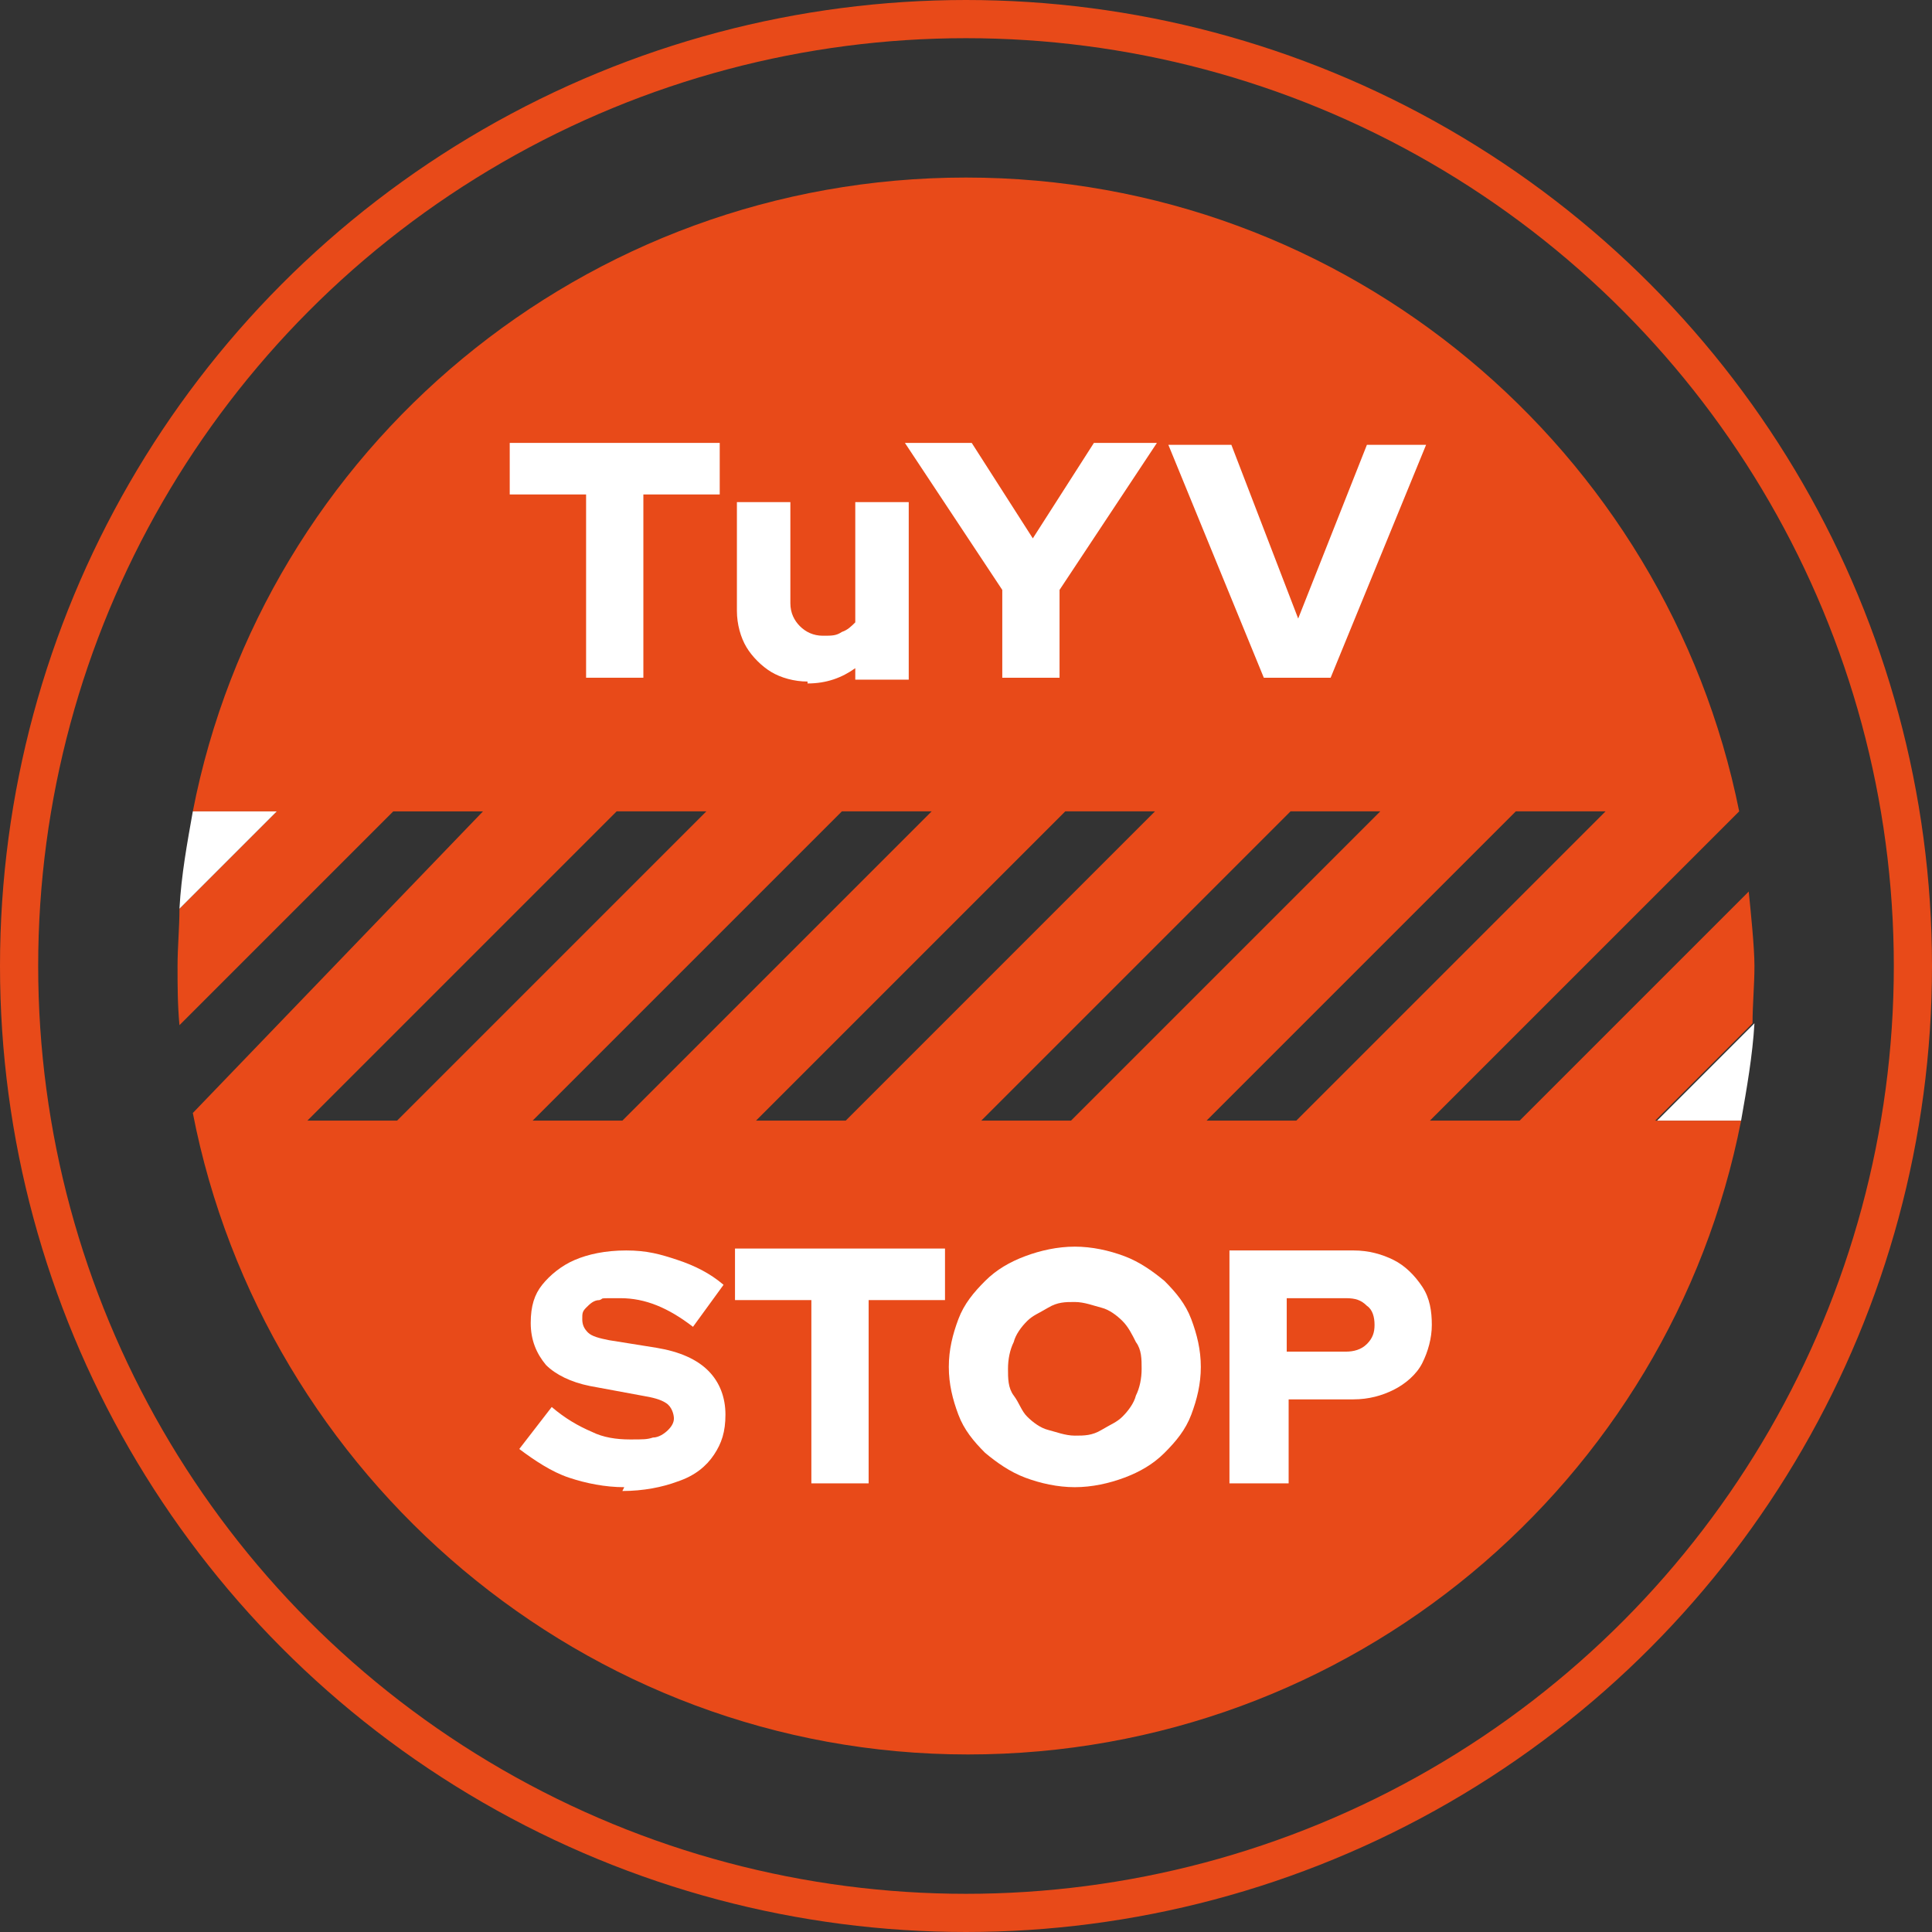
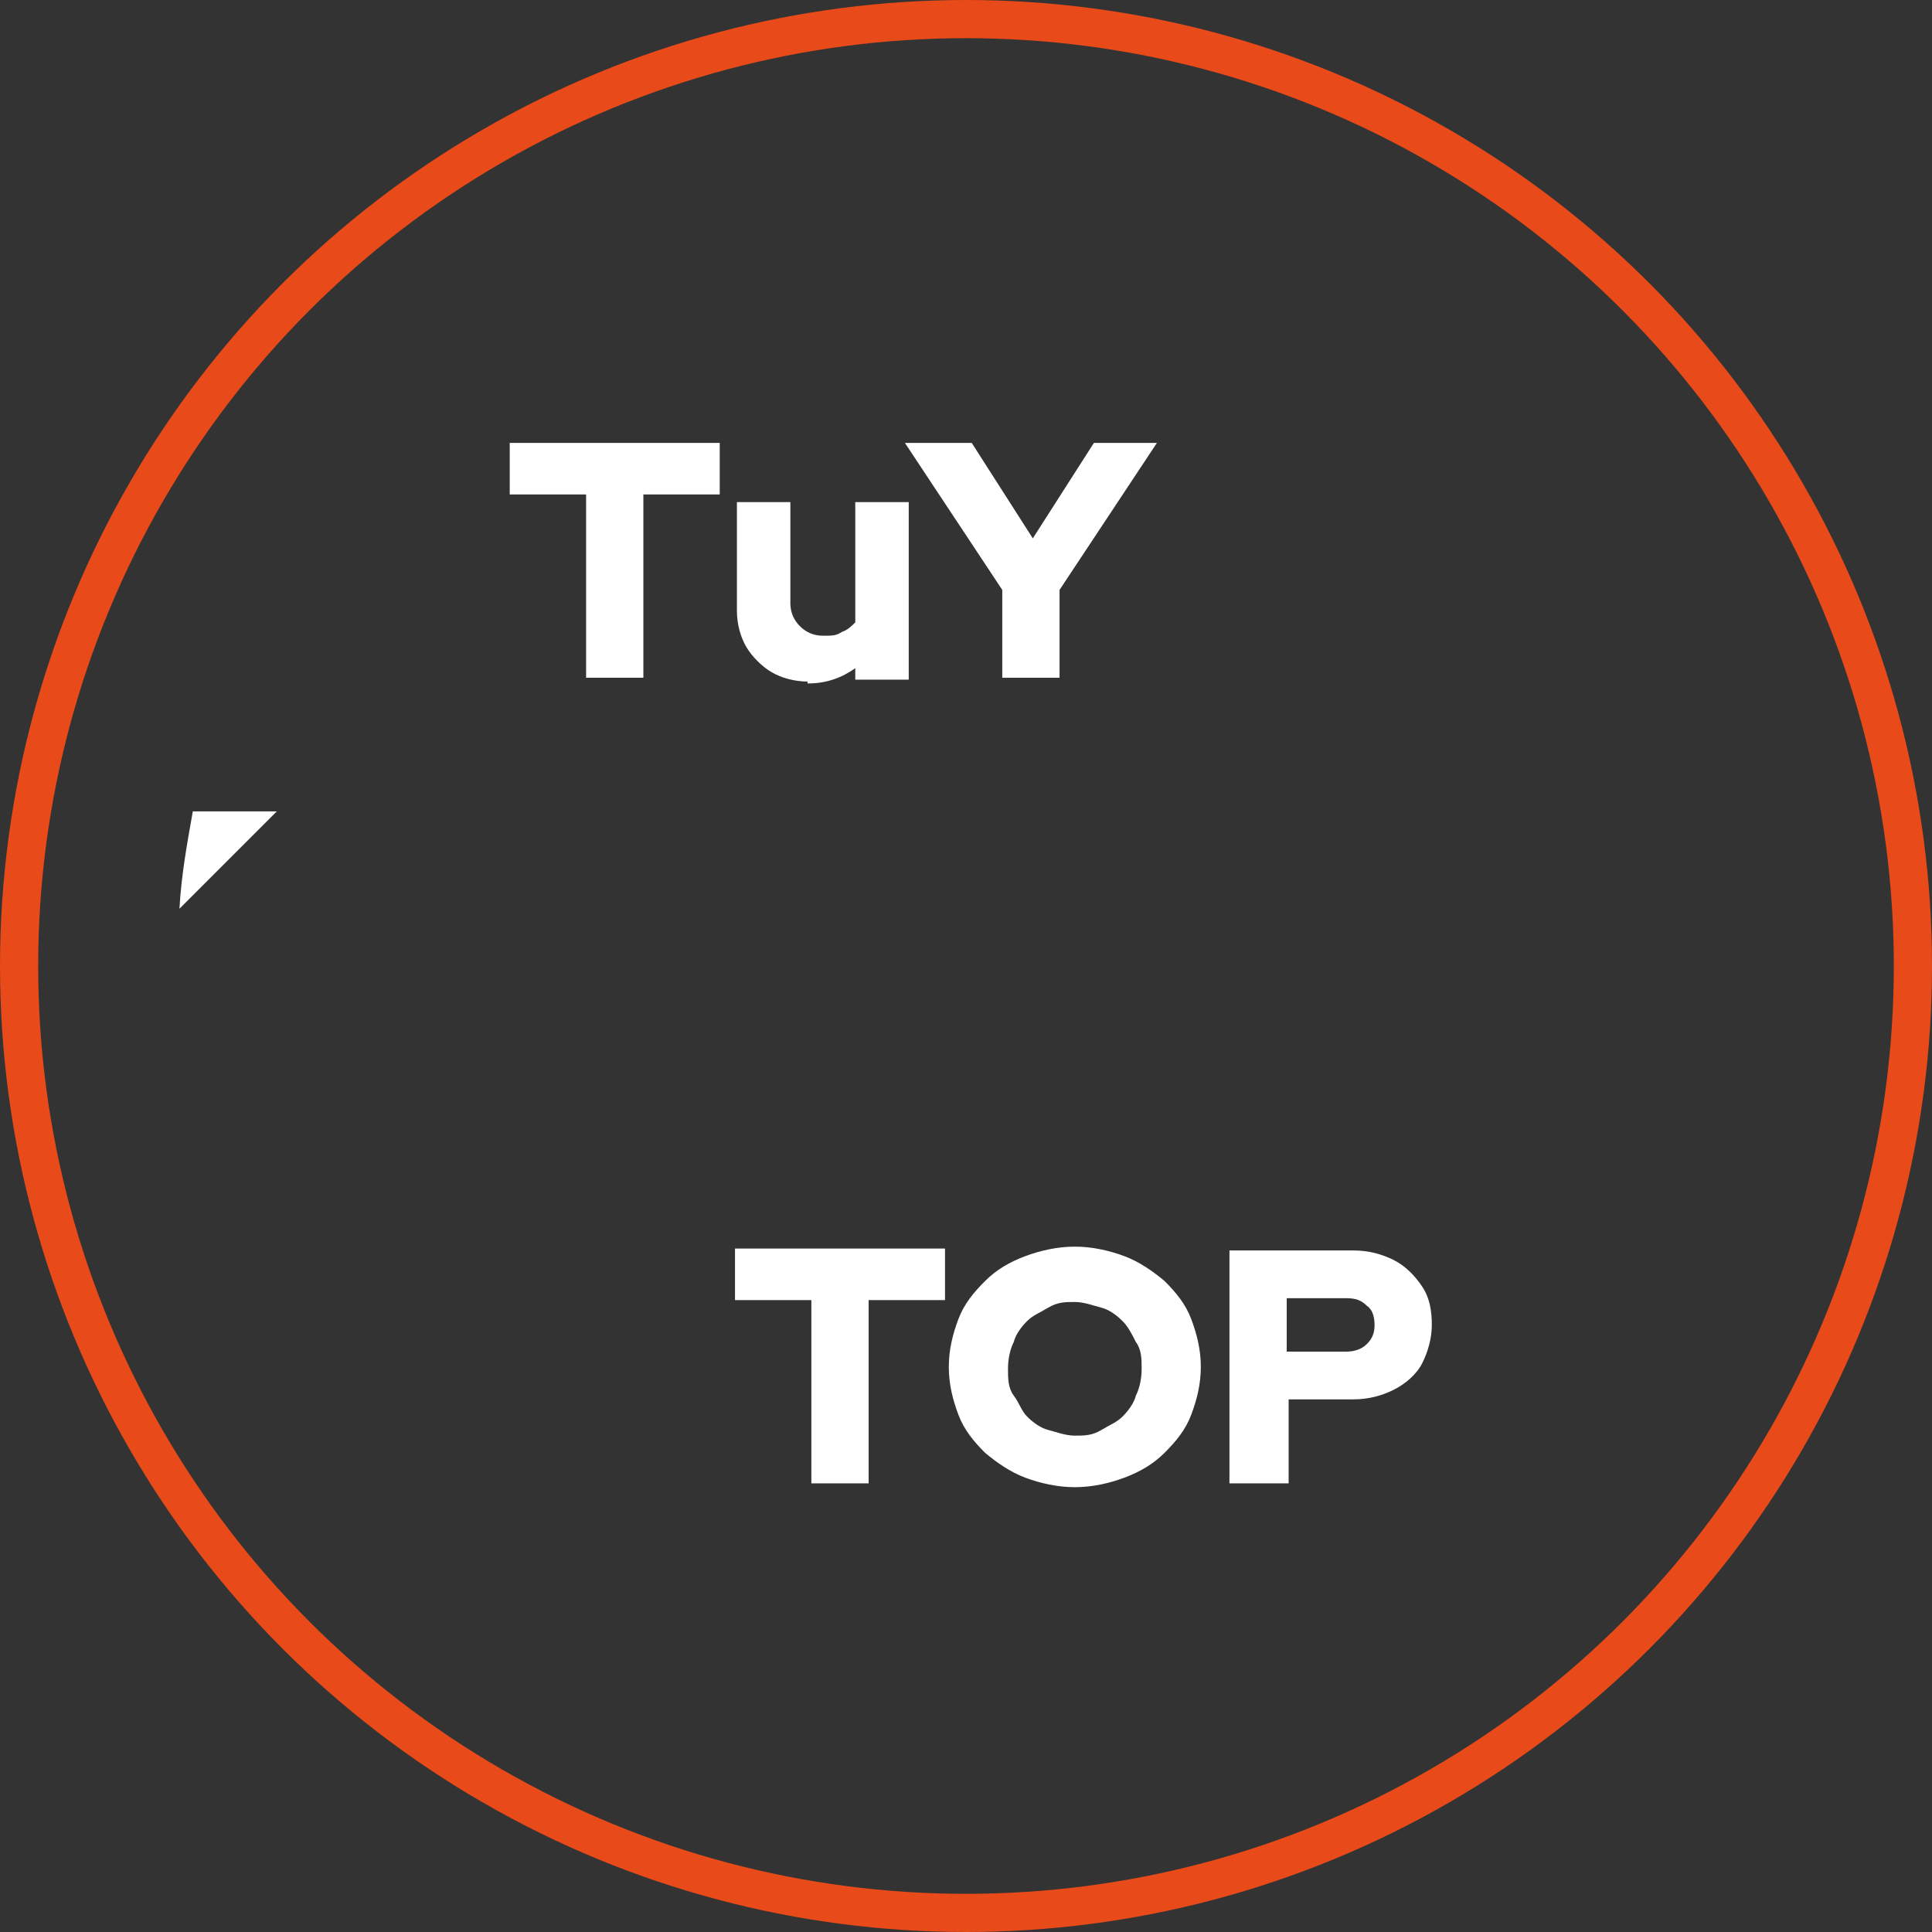
<svg xmlns="http://www.w3.org/2000/svg" version="1.1" viewBox="0 0 101.2 101.2">
  <rect x="0" y="0" width="101.2" height="101.2" fill="#333333" stroke="none" />
  <defs>
    <style>
      .cls-1 {
        fill: none;
        stroke: #e84a19;
        stroke-miterlimit: 10;
        stroke-width: 2px;
      }

      .cls-2 {
        fill: #fff;
      }

      .cls-3 {
        fill: #e84a19;
      }
    </style>
  </defs>
  <g>
    <g id="Vrstva_1">
      <g>
        <circle class="cls-1" cx="50.6" cy="50.6" r="49.6" />
        <g>
          <g>
-             <path class="cls-3" d="M91.8,53.6c0-1,.1-2,.1-3s-.2-2.9-.3-3.9l-12,12h-4.7l16.2-16.2h0c-3.8-18.9-20.5-33.2-40.5-33.2S13.8,23.5,10.1,42.5h4.4l-5.1,5.1c0,1-.1,2-.1,3s0,2,.1,3.1l11.2-11.2h4.7l-15.2,15.8c3.7,19,20.5,33.6,40.6,33.6s36.8-14.3,40.5-33.2h-4.5l5.1-5.1ZM16.1,58.7l16.2-16.2h4.7l-16.2,16.2h-4.7ZM27.9,58.7l16.2-16.2h4.7l-16.2,16.2h-4.7ZM44.3,58.7h-4.7l16.2-16.2h4.7l-16.2,16.2ZM51.4,58.7l16.2-16.2h4.7l-16.2,16.2h-4.7ZM63.2,58.7l16.2-16.2h4.7l-16.2,16.2h-4.7Z" />
-             <path class="cls-2" d="M86.7,58.7h4.5c.3-1.7.6-3.4.7-5.1l-5.1,5.1Z" />
            <path class="cls-2" d="M10.1,42.5c-.3,1.7-.6,3.3-.7,5.1l5.1-5.1h-4.4Z" />
          </g>
          <g>
            <path class="cls-2" d="M30.7,35.5v-9.6h-4v-2.7h11v2.7h-4v9.6h-3Z" />
            <path class="cls-2" d="M42.3,35.7c-.7,0-1.4-.2-1.9-.5s-1-.8-1.3-1.3-.5-1.2-.5-1.9v-5.7h2.8v5.3c0,.5.2.9.5,1.2s.7.5,1.2.5.7,0,1-.2c.3-.1.5-.3.7-.5v-6.3h2.8v9.3h-2.8v-.6c-.7.5-1.5.8-2.5.8Z" />
            <path class="cls-2" d="M52.5,35.5v-4.6l-5.1-7.7h3.5l3.2,5,3.2-5h3.3l-5.1,7.7v4.6h-3Z" />
-             <path class="cls-2" d="M66.2,35.5l-5-12.2h3.3l3.5,9.1,3.6-9.1h3.1l-5,12.2h-3.4Z" />
          </g>
          <g>
-             <path class="cls-2" d="M32.7,77.9c-1,0-2-.2-2.9-.5s-1.8-.9-2.6-1.5l1.7-2.2c.7.6,1.4,1,2.1,1.3.6.3,1.3.4,2,.4s.9,0,1.2-.1c.3,0,.6-.2.8-.4.2-.2.3-.4.3-.6s-.1-.6-.4-.8c-.3-.2-.7-.3-1.3-.4l-2.7-.5c-1-.2-1.8-.6-2.3-1.1-.5-.6-.8-1.3-.8-2.2s.2-1.5.6-2,1-1,1.7-1.3,1.6-.5,2.7-.5,1.8.2,2.7.5c.9.3,1.7.7,2.4,1.3l-1.6,2.2c-1.3-1-2.5-1.5-3.8-1.5s-.8,0-1.1.1c-.3,0-.5.2-.7.4-.2.2-.2.3-.2.6s.1.5.3.7c.2.2.6.3,1.1.4l2.5.4c1.2.2,2.1.6,2.7,1.2.6.6.9,1.4.9,2.3s-.2,1.5-.6,2.1-1,1.1-1.9,1.4c-.8.3-1.8.5-2.9.5Z" />
            <path class="cls-2" d="M42.5,77.7v-9.6h-4v-2.7h11v2.7h-4v9.6h-3Z" />
            <path class="cls-2" d="M56.3,77.9c-.9,0-1.8-.2-2.6-.5-.8-.3-1.5-.8-2.1-1.3-.6-.6-1.1-1.2-1.4-2-.3-.8-.5-1.6-.5-2.5s.2-1.7.5-2.5c.3-.8.8-1.4,1.4-2,.6-.6,1.3-1,2.1-1.3.8-.3,1.7-.5,2.6-.5s1.8.2,2.6.5c.8.3,1.5.8,2.1,1.3.6.6,1.1,1.2,1.4,2,.3.8.5,1.6.5,2.5s-.2,1.7-.5,2.5c-.3.8-.8,1.4-1.4,2-.6.6-1.3,1-2.1,1.3-.8.3-1.7.5-2.6.5ZM56.3,75.2c.5,0,.9,0,1.4-.3s.8-.4,1.1-.7c.3-.3.6-.7.7-1.1.2-.4.3-.9.3-1.4s0-1-.3-1.4c-.2-.4-.4-.8-.7-1.1-.3-.3-.7-.6-1.1-.7s-.9-.3-1.4-.3-.9,0-1.4.3-.8.4-1.1.7c-.3.3-.6.7-.7,1.1-.2.4-.3.9-.3,1.4s0,1,.3,1.4.4.8.7,1.1c.3.3.7.6,1.1.7s.9.3,1.4.3Z" />
            <path class="cls-2" d="M64.4,77.7v-12.2h6.5c.8,0,1.5.2,2.1.5.6.3,1.1.8,1.5,1.4s.5,1.3.5,2-.2,1.4-.5,2-.9,1.1-1.5,1.4c-.6.3-1.3.5-2.1.5h-3.4v4.4h-3ZM67.4,70.8h3.1c.4,0,.8-.1,1.1-.4.3-.3.4-.6.4-1s-.1-.8-.4-1c-.3-.3-.6-.4-1.1-.4h-3.1v2.8Z" />
          </g>
        </g>
      </g>
    </g>
  </g>
</svg>